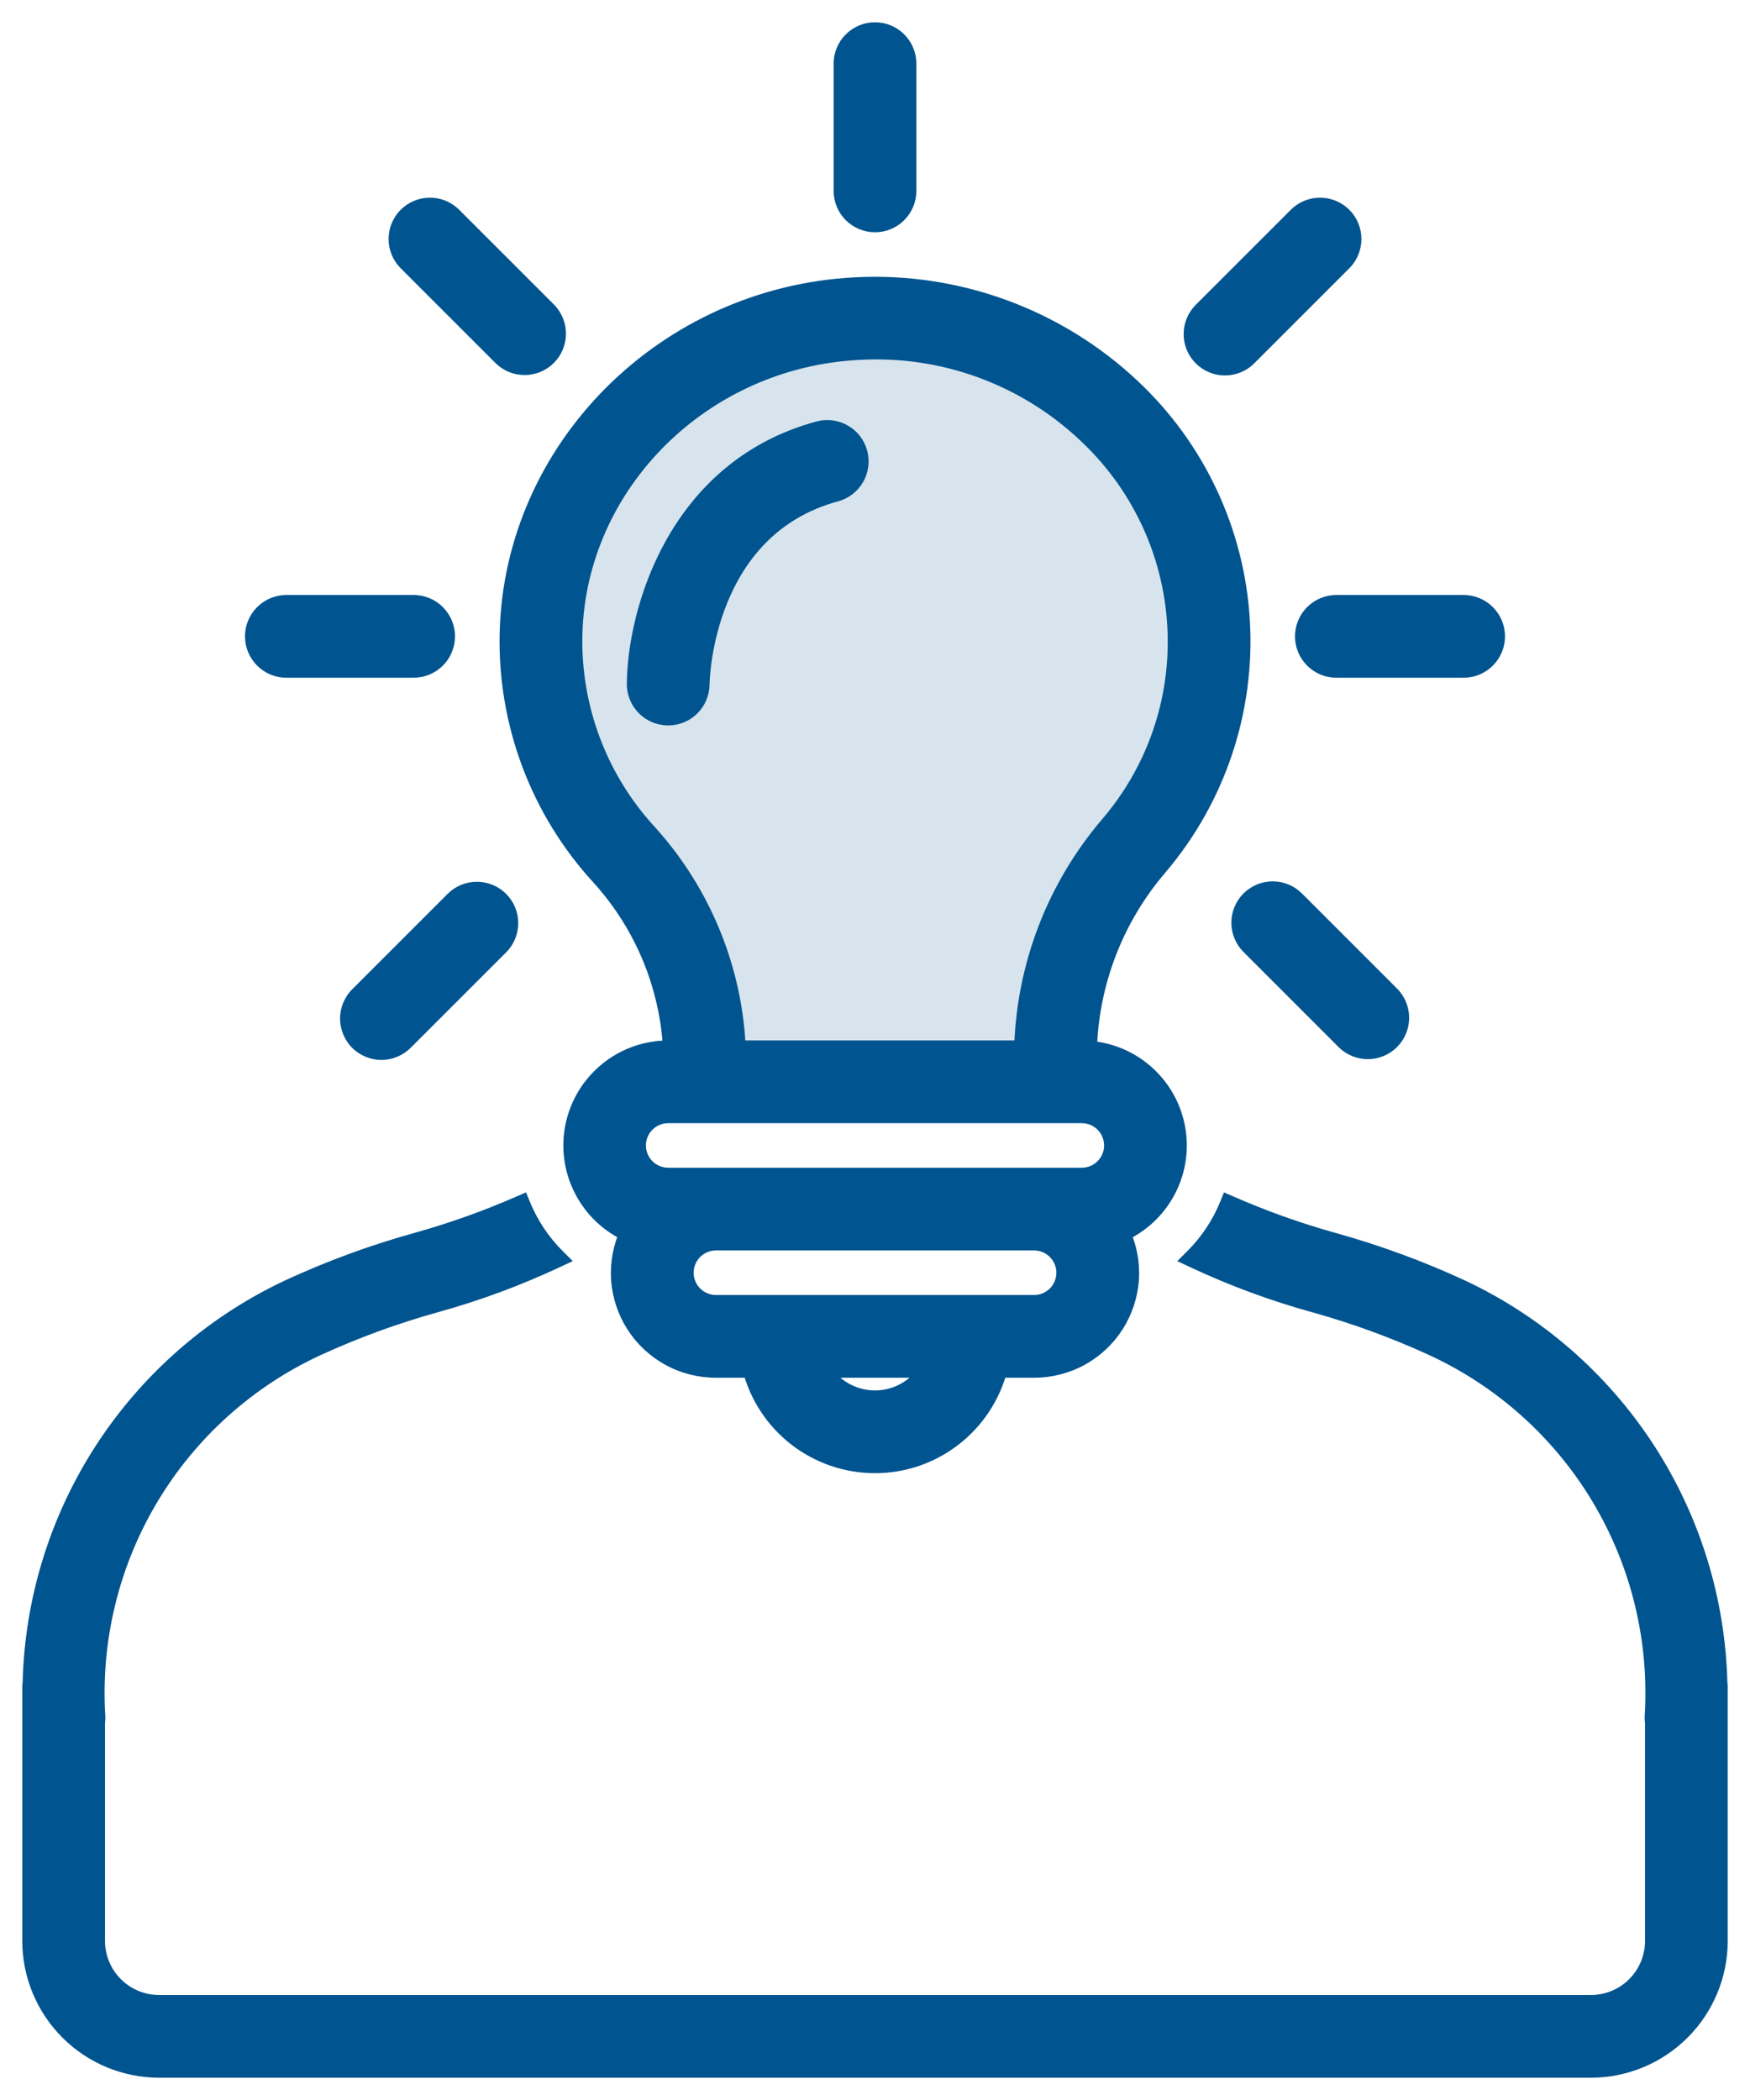
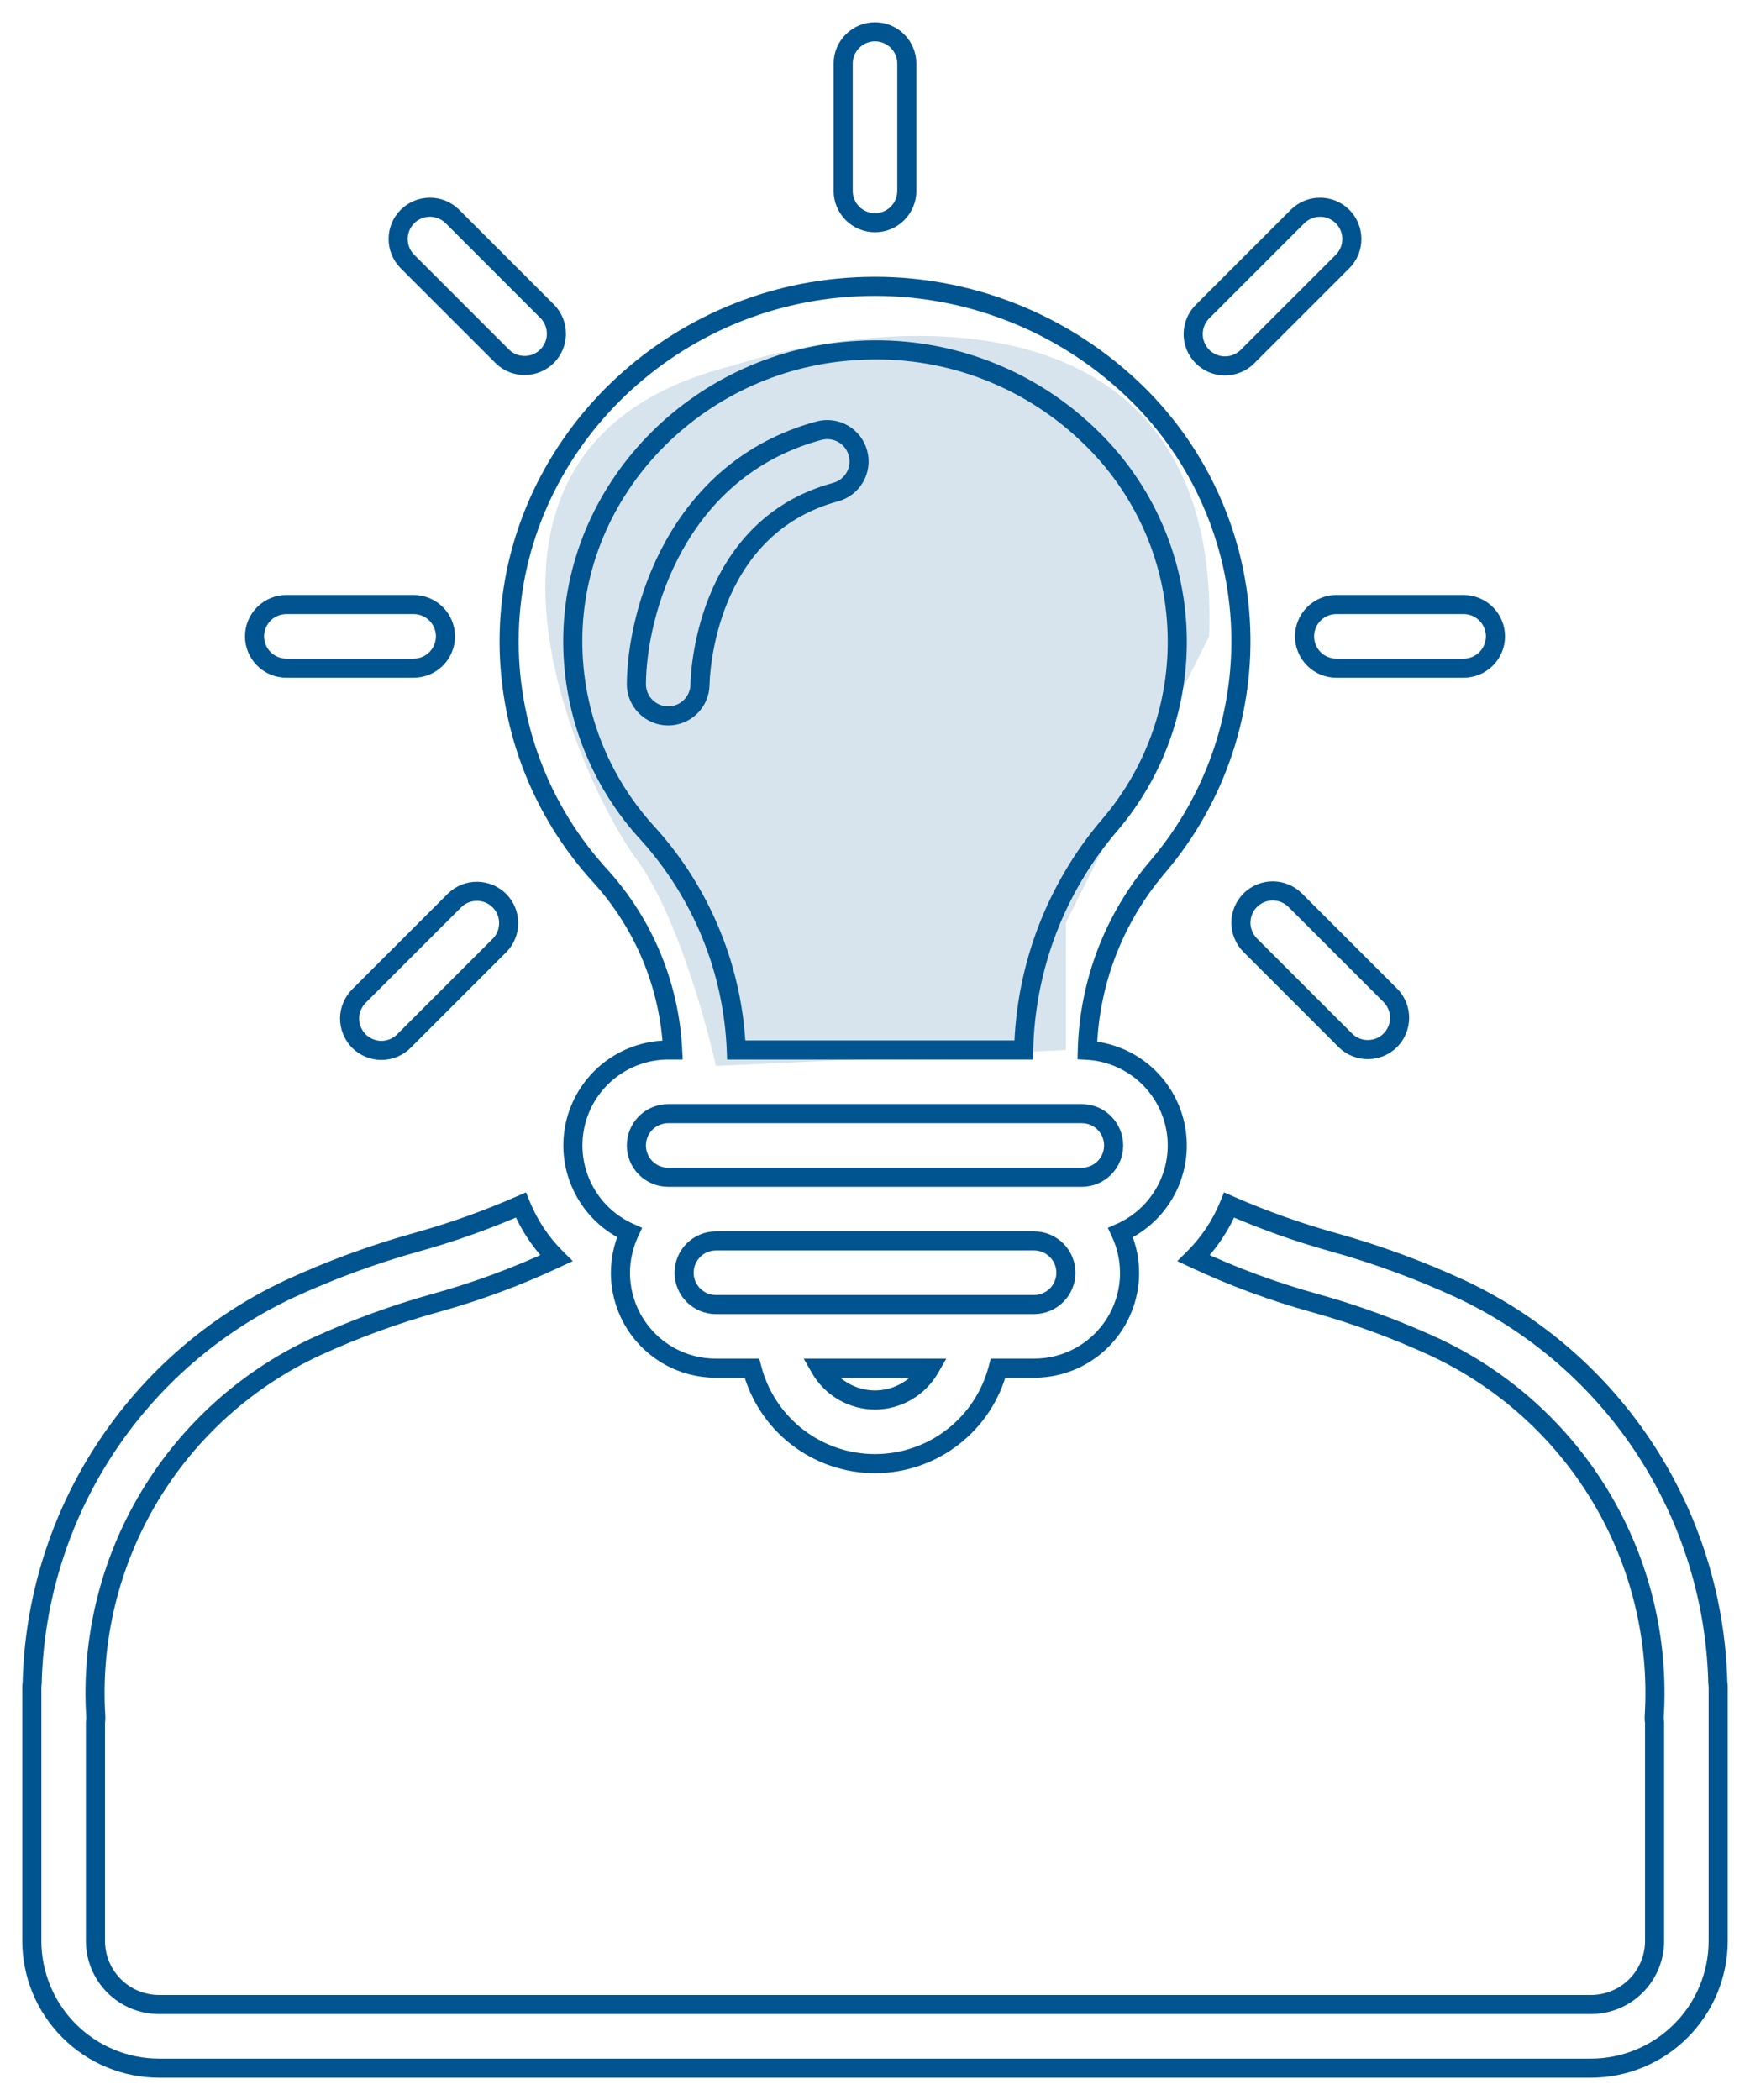
<svg xmlns="http://www.w3.org/2000/svg" width="55" height="66" viewBox="0 0 55 66" fill="none">
  <mask id="path-1-outside-1_295_4" maskUnits="userSpaceOnUse" x="0" y="0" width="55" height="66" fill="black">
    <rect fill="white" width="55" height="66" />
    <path d="M16.37 37.872C16.625 38.499 17.005 39.068 17.485 39.545C16.26 40.121 14.988 40.591 13.683 40.952C12.409 41.306 11.166 41.76 9.965 42.31C7.765 43.324 5.924 44.979 4.683 47.059C3.442 49.138 2.858 51.544 3.011 53.961C3.012 54.021 3.009 54.081 3 54.14V61C3 61.53 3.211 62.039 3.586 62.414C3.961 62.789 4.47 63 5 63H50.001C50.531 63 51.04 62.789 51.415 62.414C51.79 62.039 52.001 61.53 52.001 61V54.141C51.992 54.082 51.988 54.022 51.989 53.962C52.142 51.545 51.559 49.139 50.318 47.06C49.077 44.98 47.235 43.325 45.035 42.312C43.834 41.761 42.591 41.307 41.318 40.953C40.014 40.592 38.741 40.121 37.516 39.546C37.996 39.069 38.376 38.5 38.631 37.873C39.693 38.339 40.787 38.73 41.904 39.041C43.279 39.424 44.622 39.917 45.918 40.517C48.28 41.627 50.286 43.373 51.712 45.559C53.138 47.745 53.926 50.285 53.989 52.894C53.995 52.929 53.998 52.965 54 53V61C53.999 62.06 53.577 63.077 52.827 63.827C52.077 64.577 51.06 64.999 50 65H5C3.94 64.999 2.923 64.577 2.173 63.827C1.423 63.077 1.001 62.06 1 61V53C1.002 52.964 1.005 52.928 1.011 52.893C1.074 50.283 1.863 47.744 3.289 45.558C4.715 43.372 6.721 41.626 9.083 40.516C10.379 39.916 11.721 39.423 13.096 39.04C14.213 38.728 15.308 38.338 16.37 37.872ZM26.879 9.016C28.462 8.932 30.046 9.17 31.535 9.715C33.024 10.259 34.388 11.099 35.544 12.185C37.59 14.099 38.821 16.727 38.982 19.524C39.144 22.322 38.223 25.075 36.411 27.212C35.02 28.829 34.229 30.876 34.173 33.009C34.844 33.047 35.483 33.309 35.986 33.754C36.49 34.199 36.83 34.801 36.951 35.462C37.072 36.123 36.967 36.806 36.652 37.4C36.338 37.995 35.833 38.467 35.219 38.739C35.432 39.196 35.527 39.699 35.494 40.202C35.461 40.705 35.301 41.191 35.03 41.616C34.759 42.041 34.385 42.391 33.942 42.633C33.5 42.875 33.004 43.001 32.5 43H31.368C31.148 43.858 30.648 44.619 29.947 45.162C29.247 45.705 28.386 46 27.5 46C26.614 46 25.752 45.705 25.052 45.162C24.352 44.619 23.852 43.858 23.632 43H22.5C21.996 43.001 21.5 42.875 21.058 42.633C20.615 42.391 20.241 42.041 19.97 41.616C19.699 41.191 19.539 40.705 19.506 40.202C19.473 39.699 19.568 39.196 19.781 38.739C19.154 38.459 18.643 37.972 18.332 37.36C18.021 36.748 17.928 36.048 18.07 35.377C18.213 34.705 18.582 34.103 19.115 33.671C19.648 33.238 20.314 33.001 21 33H21.141C21.04 30.985 20.249 29.066 18.9 27.565C16.971 25.478 15.932 22.721 16.004 19.879C16.154 14.091 20.929 9.32 26.879 9.016ZM25.778 43C25.953 43.303 26.203 43.555 26.505 43.73C26.807 43.906 27.151 43.999 27.5 44C27.849 43.999 28.192 43.906 28.494 43.73C28.796 43.555 29.047 43.303 29.222 43H25.778ZM22.5 39C22.235 39 21.98 39.105 21.793 39.293C21.605 39.48 21.5 39.735 21.5 40C21.5 40.265 21.605 40.52 21.793 40.707C21.98 40.895 22.235 41 22.5 41H32.5C32.765 41 33.02 40.895 33.207 40.707C33.395 40.52 33.5 40.265 33.5 40C33.5 39.735 33.395 39.48 33.207 39.293C33.02 39.105 32.765 39 32.5 39H22.5ZM21 35C20.735 35 20.48 35.105 20.293 35.293C20.105 35.48 20 35.735 20 36C20 36.265 20.105 36.52 20.293 36.707C20.48 36.895 20.735 37 21 37H34C34.265 37 34.52 36.895 34.707 36.707C34.895 36.52 35 36.265 35 36C35 35.735 34.895 35.48 34.707 35.293C34.52 35.105 34.265 35 34 35H21ZM14.996 28.013C15.258 28.015 15.51 28.12 15.695 28.306C15.88 28.491 15.985 28.742 15.987 29.004C15.989 29.266 15.889 29.518 15.707 29.707L12.707 32.707C12.615 32.802 12.505 32.878 12.383 32.931C12.261 32.983 12.129 33.011 11.996 33.013C11.864 33.014 11.732 32.988 11.609 32.938C11.486 32.887 11.374 32.814 11.28 32.72C11.186 32.626 11.113 32.514 11.062 32.391C11.012 32.268 10.986 32.136 10.987 32.004C10.989 31.871 11.017 31.739 11.069 31.617C11.122 31.495 11.198 31.385 11.293 31.293L14.293 28.293C14.482 28.111 14.734 28.011 14.996 28.013ZM26.98 11.013C22.069 11.264 18.126 15.181 18.004 19.931C17.946 22.254 18.798 24.509 20.377 26.214C22.061 28.084 23.039 30.485 23.141 33H32.173C32.231 30.399 33.188 27.899 34.882 25.924C36.253 24.318 37.004 22.275 37 20.164C37 18.94 36.748 17.729 36.261 16.605C35.773 15.482 35.06 14.471 34.166 13.635C33.211 12.73 32.081 12.03 30.845 11.579C29.609 11.128 28.294 10.935 26.98 11.013ZM40 28C40.265 28 40.52 28.105 40.707 28.293L43.707 31.293C43.889 31.482 43.989 31.734 43.987 31.996C43.985 32.258 43.881 32.51 43.695 32.695C43.51 32.881 43.258 32.985 42.996 32.987C42.734 32.989 42.481 32.889 42.293 32.707L39.293 29.707C39.105 29.52 39 29.265 39 29C39 28.735 39.105 28.48 39.293 28.293C39.48 28.105 39.735 28 40 28ZM25.738 13.536C25.994 13.467 26.268 13.502 26.498 13.634C26.728 13.766 26.895 13.984 26.965 14.24C27.034 14.496 26.999 14.769 26.867 14.999C26.735 15.229 26.518 15.397 26.262 15.467C22.117 16.59 22.003 21.313 22 21.513C21.997 21.776 21.89 22.027 21.703 22.212C21.516 22.397 21.263 22.5 21 22.5H20.989C20.724 22.497 20.471 22.389 20.286 22.2C20.101 22.011 19.998 21.756 20 21.491C20.019 19.272 21.241 14.754 25.738 13.536ZM13 19C13.265 19 13.52 19.105 13.707 19.293C13.895 19.48 14 19.735 14 20C14 20.265 13.895 20.52 13.707 20.707C13.52 20.895 13.265 21 13 21H9C8.735 21 8.48 20.895 8.293 20.707C8.105 20.52 8 20.265 8 20C8 19.735 8.105 19.48 8.293 19.293C8.48 19.105 8.735 19 9 19H13ZM46 19C46.265 19 46.52 19.105 46.707 19.293C46.895 19.48 47 19.735 47 20C47 20.265 46.895 20.52 46.707 20.707C46.52 20.895 46.265 21 46 21H42C41.735 21 41.48 20.895 41.293 20.707C41.105 20.52 41 20.265 41 20C41 19.735 41.105 19.48 41.293 19.293C41.48 19.105 41.735 19 42 19H46ZM41.496 6.513C41.758 6.515 42.01 6.62 42.195 6.806C42.38 6.991 42.485 7.242 42.487 7.504C42.489 7.766 42.389 8.018 42.207 8.207L39.207 11.207C39.114 11.3 39.004 11.373 38.883 11.424C38.761 11.474 38.631 11.5 38.5 11.5C38.302 11.5 38.109 11.441 37.944 11.331C37.78 11.221 37.652 11.065 37.576 10.883C37.501 10.7 37.481 10.499 37.52 10.305C37.558 10.111 37.653 9.933 37.793 9.793L40.793 6.793C40.981 6.611 41.234 6.511 41.496 6.513ZM13.504 6.513C13.766 6.511 14.018 6.611 14.207 6.793L17.207 9.793C17.389 9.981 17.489 10.234 17.487 10.496C17.485 10.758 17.38 11.01 17.194 11.195C17.009 11.38 16.758 11.485 16.496 11.487C16.234 11.489 15.982 11.389 15.793 11.207L12.793 8.207C12.611 8.018 12.511 7.766 12.513 7.504C12.515 7.242 12.62 6.991 12.805 6.806C12.99 6.62 13.242 6.515 13.504 6.513ZM27.5 1C27.765 1 28.02 1.105 28.207 1.293C28.395 1.481 28.5 1.735 28.5 2V6C28.5 6.265 28.395 6.519 28.207 6.707C28.02 6.895 27.765 7 27.5 7C27.235 7 26.98 6.895 26.793 6.707C26.605 6.519 26.5 6.265 26.5 6V2C26.5 1.735 26.605 1.481 26.793 1.293C26.98 1.105 27.235 1 27.5 1Z" />
  </mask>
-   <path d="M16.37 37.872C16.625 38.499 17.005 39.068 17.485 39.545C16.26 40.121 14.988 40.591 13.683 40.952C12.409 41.306 11.166 41.76 9.965 42.31C7.765 43.324 5.924 44.979 4.683 47.059C3.442 49.138 2.858 51.544 3.011 53.961C3.012 54.021 3.009 54.081 3 54.14V61C3 61.53 3.211 62.039 3.586 62.414C3.961 62.789 4.47 63 5 63H50.001C50.531 63 51.04 62.789 51.415 62.414C51.79 62.039 52.001 61.53 52.001 61V54.141C51.992 54.082 51.988 54.022 51.989 53.962C52.142 51.545 51.559 49.139 50.318 47.06C49.077 44.98 47.235 43.325 45.035 42.312C43.834 41.761 42.591 41.307 41.318 40.953C40.014 40.592 38.741 40.121 37.516 39.546C37.996 39.069 38.376 38.5 38.631 37.873C39.693 38.339 40.787 38.73 41.904 39.041C43.279 39.424 44.622 39.917 45.918 40.517C48.28 41.627 50.286 43.373 51.712 45.559C53.138 47.745 53.926 50.285 53.989 52.894C53.995 52.929 53.998 52.965 54 53V61C53.999 62.06 53.577 63.077 52.827 63.827C52.077 64.577 51.06 64.999 50 65H5C3.94 64.999 2.923 64.577 2.173 63.827C1.423 63.077 1.001 62.06 1 61V53C1.002 52.964 1.005 52.928 1.011 52.893C1.074 50.283 1.863 47.744 3.289 45.558C4.715 43.372 6.721 41.626 9.083 40.516C10.379 39.916 11.721 39.423 13.096 39.04C14.213 38.728 15.308 38.338 16.37 37.872ZM26.879 9.016C28.462 8.932 30.046 9.17 31.535 9.715C33.024 10.259 34.388 11.099 35.544 12.185C37.59 14.099 38.821 16.727 38.982 19.524C39.144 22.322 38.223 25.075 36.411 27.212C35.02 28.829 34.229 30.876 34.173 33.009C34.844 33.047 35.483 33.309 35.986 33.754C36.49 34.199 36.83 34.801 36.951 35.462C37.072 36.123 36.967 36.806 36.652 37.4C36.338 37.995 35.833 38.467 35.219 38.739C35.432 39.196 35.527 39.699 35.494 40.202C35.461 40.705 35.301 41.191 35.03 41.616C34.759 42.041 34.385 42.391 33.942 42.633C33.5 42.875 33.004 43.001 32.5 43H31.368C31.148 43.858 30.648 44.619 29.947 45.162C29.247 45.705 28.386 46 27.5 46C26.614 46 25.752 45.705 25.052 45.162C24.352 44.619 23.852 43.858 23.632 43H22.5C21.996 43.001 21.5 42.875 21.058 42.633C20.615 42.391 20.241 42.041 19.97 41.616C19.699 41.191 19.539 40.705 19.506 40.202C19.473 39.699 19.568 39.196 19.781 38.739C19.154 38.459 18.643 37.972 18.332 37.36C18.021 36.748 17.928 36.048 18.07 35.377C18.213 34.705 18.582 34.103 19.115 33.671C19.648 33.238 20.314 33.001 21 33H21.141C21.04 30.985 20.249 29.066 18.9 27.565C16.971 25.478 15.932 22.721 16.004 19.879C16.154 14.091 20.929 9.32 26.879 9.016ZM25.778 43C25.953 43.303 26.203 43.555 26.505 43.73C26.807 43.906 27.151 43.999 27.5 44C27.849 43.999 28.192 43.906 28.494 43.73C28.796 43.555 29.047 43.303 29.222 43H25.778ZM22.5 39C22.235 39 21.98 39.105 21.793 39.293C21.605 39.48 21.5 39.735 21.5 40C21.5 40.265 21.605 40.52 21.793 40.707C21.98 40.895 22.235 41 22.5 41H32.5C32.765 41 33.02 40.895 33.207 40.707C33.395 40.52 33.5 40.265 33.5 40C33.5 39.735 33.395 39.48 33.207 39.293C33.02 39.105 32.765 39 32.5 39H22.5ZM21 35C20.735 35 20.48 35.105 20.293 35.293C20.105 35.48 20 35.735 20 36C20 36.265 20.105 36.52 20.293 36.707C20.48 36.895 20.735 37 21 37H34C34.265 37 34.52 36.895 34.707 36.707C34.895 36.52 35 36.265 35 36C35 35.735 34.895 35.48 34.707 35.293C34.52 35.105 34.265 35 34 35H21ZM14.996 28.013C15.258 28.015 15.51 28.12 15.695 28.306C15.88 28.491 15.985 28.742 15.987 29.004C15.989 29.266 15.889 29.518 15.707 29.707L12.707 32.707C12.615 32.802 12.505 32.878 12.383 32.931C12.261 32.983 12.129 33.011 11.996 33.013C11.864 33.014 11.732 32.988 11.609 32.938C11.486 32.887 11.374 32.814 11.28 32.72C11.186 32.626 11.113 32.514 11.062 32.391C11.012 32.268 10.986 32.136 10.987 32.004C10.989 31.871 11.017 31.739 11.069 31.617C11.122 31.495 11.198 31.385 11.293 31.293L14.293 28.293C14.482 28.111 14.734 28.011 14.996 28.013ZM26.98 11.013C22.069 11.264 18.126 15.181 18.004 19.931C17.946 22.254 18.798 24.509 20.377 26.214C22.061 28.084 23.039 30.485 23.141 33H32.173C32.231 30.399 33.188 27.899 34.882 25.924C36.253 24.318 37.004 22.275 37 20.164C37 18.94 36.748 17.729 36.261 16.605C35.773 15.482 35.06 14.471 34.166 13.635C33.211 12.73 32.081 12.03 30.845 11.579C29.609 11.128 28.294 10.935 26.98 11.013ZM40 28C40.265 28 40.52 28.105 40.707 28.293L43.707 31.293C43.889 31.482 43.989 31.734 43.987 31.996C43.985 32.258 43.881 32.51 43.695 32.695C43.51 32.881 43.258 32.985 42.996 32.987C42.734 32.989 42.481 32.889 42.293 32.707L39.293 29.707C39.105 29.52 39 29.265 39 29C39 28.735 39.105 28.48 39.293 28.293C39.48 28.105 39.735 28 40 28ZM25.738 13.536C25.994 13.467 26.268 13.502 26.498 13.634C26.728 13.766 26.895 13.984 26.965 14.24C27.034 14.496 26.999 14.769 26.867 14.999C26.735 15.229 26.518 15.397 26.262 15.467C22.117 16.59 22.003 21.313 22 21.513C21.997 21.776 21.89 22.027 21.703 22.212C21.516 22.397 21.263 22.5 21 22.5H20.989C20.724 22.497 20.471 22.389 20.286 22.2C20.101 22.011 19.998 21.756 20 21.491C20.019 19.272 21.241 14.754 25.738 13.536ZM13 19C13.265 19 13.52 19.105 13.707 19.293C13.895 19.48 14 19.735 14 20C14 20.265 13.895 20.52 13.707 20.707C13.52 20.895 13.265 21 13 21H9C8.735 21 8.48 20.895 8.293 20.707C8.105 20.52 8 20.265 8 20C8 19.735 8.105 19.48 8.293 19.293C8.48 19.105 8.735 19 9 19H13ZM46 19C46.265 19 46.52 19.105 46.707 19.293C46.895 19.48 47 19.735 47 20C47 20.265 46.895 20.52 46.707 20.707C46.52 20.895 46.265 21 46 21H42C41.735 21 41.48 20.895 41.293 20.707C41.105 20.52 41 20.265 41 20C41 19.735 41.105 19.48 41.293 19.293C41.48 19.105 41.735 19 42 19H46ZM41.496 6.513C41.758 6.515 42.01 6.62 42.195 6.806C42.38 6.991 42.485 7.242 42.487 7.504C42.489 7.766 42.389 8.018 42.207 8.207L39.207 11.207C39.114 11.3 39.004 11.373 38.883 11.424C38.761 11.474 38.631 11.5 38.5 11.5C38.302 11.5 38.109 11.441 37.944 11.331C37.78 11.221 37.652 11.065 37.576 10.883C37.501 10.7 37.481 10.499 37.52 10.305C37.558 10.111 37.653 9.933 37.793 9.793L40.793 6.793C40.981 6.611 41.234 6.511 41.496 6.513ZM13.504 6.513C13.766 6.511 14.018 6.611 14.207 6.793L17.207 9.793C17.389 9.981 17.489 10.234 17.487 10.496C17.485 10.758 17.38 11.01 17.194 11.195C17.009 11.38 16.758 11.485 16.496 11.487C16.234 11.489 15.982 11.389 15.793 11.207L12.793 8.207C12.611 8.018 12.511 7.766 12.513 7.504C12.515 7.242 12.62 6.991 12.805 6.806C12.99 6.62 13.242 6.515 13.504 6.513ZM27.5 1C27.765 1 28.02 1.105 28.207 1.293C28.395 1.481 28.5 1.735 28.5 2V6C28.5 6.265 28.395 6.519 28.207 6.707C28.02 6.895 27.765 7 27.5 7C27.235 7 26.98 6.895 26.793 6.707C26.605 6.519 26.5 6.265 26.5 6V2C26.5 1.735 26.605 1.481 26.793 1.293C26.98 1.105 27.235 1 27.5 1Z" fill="#00548F" />
  <path d="M16.37 37.872L16.648 37.759L16.532 37.474L16.25 37.597L16.37 37.872ZM17.485 39.545L17.613 39.816L18.001 39.634L17.697 39.332L17.485 39.545ZM13.683 40.952L13.603 40.663L13.602 40.663L13.683 40.952ZM9.965 42.31L9.84 42.038L9.839 42.038L9.965 42.31ZM4.683 47.059L4.425 46.905L4.425 46.905L4.683 47.059ZM3.011 53.961L3.311 53.953L3.31 53.942L3.011 53.961ZM3 54.14L2.703 54.094L2.7 54.117V54.14H3ZM3 61H2.7L2.7 61L3 61ZM3.586 62.414L3.374 62.626L3.374 62.626L3.586 62.414ZM50.001 63V63.3H50.001L50.001 63ZM51.415 62.414L51.627 62.626L51.627 62.626L51.415 62.414ZM52.001 61L52.301 61V61H52.001ZM52.001 54.141H52.301V54.118L52.297 54.095L52.001 54.141ZM51.989 53.962L51.69 53.943L51.689 53.953L51.989 53.962ZM50.318 47.06L50.576 46.906L50.576 46.906L50.318 47.06ZM45.035 42.312L45.161 42.039L45.16 42.039L45.035 42.312ZM41.318 40.953L41.399 40.664L41.398 40.664L41.318 40.953ZM37.516 39.546L37.304 39.333L37 39.635L37.388 39.817L37.516 39.546ZM38.631 37.873L38.751 37.598L38.469 37.474L38.353 37.76L38.631 37.873ZM41.904 39.041L41.824 39.33L41.824 39.33L41.904 39.041ZM45.918 40.517L46.046 40.245L46.044 40.244L45.918 40.517ZM51.712 45.559L51.963 45.395L51.712 45.559ZM53.989 52.894L53.689 52.901L53.69 52.92L53.693 52.939L53.989 52.894ZM54 53H54.3L54.3 52.987L54 53ZM54 61L54.3 61V61H54ZM52.827 63.827L53.039 64.039V64.039L52.827 63.827ZM50 65V65.3H50L50 65ZM5 65L5 65.3H5V65ZM2.173 63.827L1.961 64.039L1.961 64.039L2.173 63.827ZM1 61H0.7L0.7 61L1 61ZM1 53L0.7 52.986L0.7 52.993V53H1ZM1.011 52.893L1.307 52.94L1.31 52.92L1.311 52.9L1.011 52.893ZM3.289 45.558L3.038 45.394L3.038 45.394L3.289 45.558ZM9.083 40.516L8.957 40.243L8.955 40.244L9.083 40.516ZM13.096 39.04L13.176 39.329L13.176 39.329L13.096 39.04ZM26.879 9.016L26.894 9.315L26.895 9.315L26.879 9.016ZM31.535 9.715L31.638 9.433L31.638 9.433L31.535 9.715ZM35.544 12.185L35.339 12.403L35.339 12.404L35.544 12.185ZM38.982 19.524L39.282 19.507V19.507L38.982 19.524ZM36.411 27.212L36.639 27.408L36.64 27.406L36.411 27.212ZM34.173 33.009L33.873 33.001L33.865 33.292L34.156 33.308L34.173 33.009ZM35.986 33.754L36.185 33.529L36.185 33.529L35.986 33.754ZM36.951 35.462L37.246 35.408L37.246 35.408L36.951 35.462ZM36.652 37.4L36.917 37.541L36.918 37.541L36.652 37.4ZM35.219 38.739L35.097 38.465L34.817 38.589L34.947 38.866L35.219 38.739ZM35.494 40.202L35.794 40.222V40.222L35.494 40.202ZM35.03 41.616L35.283 41.778L35.283 41.778L35.03 41.616ZM33.942 42.633L34.086 42.896L34.086 42.896L33.942 42.633ZM32.5 43L32.501 42.7H32.5V43ZM31.368 43V42.7H31.136L31.078 42.925L31.368 43ZM29.947 45.162L30.131 45.399L30.131 45.399L29.947 45.162ZM27.5 46V46.3H27.5L27.5 46ZM25.052 45.162L24.868 45.399L24.868 45.399L25.052 45.162ZM23.632 43L23.922 42.925L23.864 42.7H23.632V43ZM22.5 43V42.7H22.499L22.5 43ZM21.058 42.633L20.914 42.896L20.914 42.896L21.058 42.633ZM19.97 41.616L19.717 41.778L19.717 41.778L19.97 41.616ZM19.506 40.202L19.206 40.222L19.206 40.222L19.506 40.202ZM19.781 38.739L20.053 38.866L20.182 38.59L19.904 38.465L19.781 38.739ZM18.332 37.36L18.065 37.496L18.065 37.496L18.332 37.36ZM18.07 35.377L17.777 35.315L17.777 35.315L18.07 35.377ZM19.115 33.671L18.926 33.438L18.926 33.438L19.115 33.671ZM21 33V32.7L21 32.7L21 33ZM21.141 33V33.3H21.456L21.44 32.985L21.141 33ZM18.9 27.565L19.124 27.365L19.121 27.362L18.9 27.565ZM16.004 19.879L15.704 19.871L15.704 19.871L16.004 19.879ZM25.778 43V42.7H25.26L25.518 43.15L25.778 43ZM26.505 43.73L26.354 43.99L26.354 43.99L26.505 43.73ZM27.5 44L27.499 44.3L27.501 44.3L27.5 44ZM28.494 43.73L28.645 43.99L28.645 43.99L28.494 43.73ZM29.222 43L29.482 43.15L29.74 42.7H29.222V43ZM22.5 39V38.7H22.5L22.5 39ZM21.793 39.293L21.581 39.081L21.581 39.081L21.793 39.293ZM21.5 40L21.2 40V40H21.5ZM21.793 40.707L21.581 40.919L21.581 40.919L21.793 40.707ZM22.5 41L22.5 41.3H22.5V41ZM33.207 40.707L33.419 40.919L33.419 40.919L33.207 40.707ZM33.5 40H33.8V40L33.5 40ZM33.207 39.293L33.419 39.081L33.419 39.081L33.207 39.293ZM21 35V34.7H21L21 35ZM20.293 35.293L20.081 35.081L20.081 35.081L20.293 35.293ZM20 36L19.7 36V36H20ZM20.293 36.707L20.081 36.919L20.081 36.919L20.293 36.707ZM21 37L21 37.3H21V37ZM34.707 36.707L34.919 36.919L34.919 36.919L34.707 36.707ZM35 36H35.3V36L35 36ZM34.707 35.293L34.919 35.081L34.919 35.081L34.707 35.293ZM14.996 28.013L14.999 27.713L14.999 27.713L14.996 28.013ZM15.695 28.306L15.908 28.094L15.907 28.093L15.695 28.306ZM15.987 29.004L16.287 29.001L16.287 29.001L15.987 29.004ZM15.707 29.707L15.919 29.919L15.923 29.915L15.707 29.707ZM12.707 32.707L12.495 32.495L12.491 32.499L12.707 32.707ZM12.383 32.931L12.501 33.206L12.501 33.206L12.383 32.931ZM11.996 33.013L11.999 33.313H11.999L11.996 33.013ZM11.609 32.938L11.496 33.215L11.496 33.215L11.609 32.938ZM11.28 32.72L11.068 32.932L11.068 32.932L11.28 32.72ZM11.062 32.391L10.785 32.504L10.785 32.504L11.062 32.391ZM10.987 32.004L10.687 32.001L10.687 32.001L10.987 32.004ZM11.069 31.617L10.794 31.499L10.794 31.499L11.069 31.617ZM11.293 31.293L11.501 31.509L11.505 31.505L11.293 31.293ZM14.293 28.293L14.085 28.077L14.081 28.081L14.293 28.293ZM26.98 11.013L26.996 11.312L26.998 11.312L26.98 11.013ZM18.004 19.931L17.704 19.923L17.704 19.923L18.004 19.931ZM20.377 26.214L20.6 26.013L20.597 26.01L20.377 26.214ZM23.141 33L22.841 33.012L22.852 33.3H23.141V33ZM32.173 33V33.3H32.466L32.473 33.007L32.173 33ZM34.882 25.924L35.11 26.119L35.11 26.119L34.882 25.924ZM37 20.164L36.7 20.164V20.165L37 20.164ZM36.261 16.605L36.536 16.486L36.536 16.486L36.261 16.605ZM34.166 13.635L33.96 13.852L33.961 13.854L34.166 13.635ZM30.845 11.579L30.948 11.297L30.948 11.297L30.845 11.579ZM40 28V27.7H40L40 28ZM40.707 28.293L40.919 28.081L40.919 28.081L40.707 28.293ZM43.707 31.293L43.923 31.084L43.919 31.081L43.707 31.293ZM43.987 31.996L44.287 31.999V31.999L43.987 31.996ZM43.695 32.695L43.907 32.907L43.695 32.695ZM42.996 32.987L42.999 33.287H42.999L42.996 32.987ZM42.293 32.707L42.081 32.919L42.085 32.923L42.293 32.707ZM39.293 29.707L39.081 29.919L39.081 29.919L39.293 29.707ZM39 29L38.7 29V29H39ZM39.293 28.293L39.081 28.081L39.081 28.081L39.293 28.293ZM25.738 13.536L25.817 13.826L25.817 13.826L25.738 13.536ZM26.498 13.634L26.647 13.374L26.647 13.374L26.498 13.634ZM26.965 14.24L27.254 14.162L27.254 14.162L26.965 14.24ZM26.867 14.999L27.127 15.148L27.127 15.148L26.867 14.999ZM26.262 15.467L26.34 15.756L26.34 15.756L26.262 15.467ZM22 21.513L22.3 21.517V21.516L22 21.513ZM21.703 22.212L21.914 22.425L21.914 22.425L21.703 22.212ZM21 22.5L21 22.2H21V22.5ZM20.989 22.5L20.986 22.8H20.989V22.5ZM20.286 22.2L20.072 22.41L20.072 22.41L20.286 22.2ZM20 21.491L20.3 21.494V21.494L20 21.491ZM8.293 20.707L8.081 20.919L8.293 20.707ZM8.293 19.293L8.081 19.081L8.293 19.293ZM41.496 6.513L41.499 6.213L41.499 6.213L41.496 6.513ZM42.195 6.806L42.408 6.594L42.407 6.594L42.195 6.806ZM42.487 7.504L42.787 7.501V7.501L42.487 7.504ZM42.207 8.207L42.419 8.419L42.423 8.415L42.207 8.207ZM39.207 11.207L38.995 10.995L38.995 10.995L39.207 11.207ZM38.883 11.424L38.998 11.701L38.998 11.701L38.883 11.424ZM38.5 11.5L38.5 11.2H38.5L38.5 11.5ZM37.944 11.331L37.778 11.58L37.778 11.581L37.944 11.331ZM37.576 10.883L37.299 10.998L37.299 10.998L37.576 10.883ZM37.52 10.305L37.225 10.246L37.225 10.246L37.52 10.305ZM37.793 9.793L37.581 9.581L37.581 9.581L37.793 9.793ZM40.793 6.793L40.584 6.577L40.581 6.581L40.793 6.793ZM13.504 6.513L13.501 6.213L13.501 6.213L13.504 6.513ZM14.207 6.793L14.419 6.581L14.415 6.577L14.207 6.793ZM17.207 9.793L17.423 9.585L17.419 9.581L17.207 9.793ZM17.487 10.496L17.787 10.499L17.787 10.499L17.487 10.496ZM17.194 11.195L17.406 11.408L17.407 11.407L17.194 11.195ZM16.496 11.487L16.499 11.787L16.499 11.787L16.496 11.487ZM15.793 11.207L15.581 11.419L15.585 11.423L15.793 11.207ZM12.793 8.207L12.577 8.415L12.581 8.419L12.793 8.207ZM12.513 7.504L12.213 7.501L12.213 7.501L12.513 7.504ZM12.805 6.806L12.593 6.594L12.592 6.594L12.805 6.806ZM27.5 1V0.7V1ZM28.207 1.293L28.419 1.081V1.081L28.207 1.293ZM28.207 6.707L28.419 6.919L28.207 6.707ZM26.793 6.707L26.581 6.919L26.793 6.707ZM26.793 1.293L26.581 1.081V1.081L26.793 1.293ZM16.37 37.872L16.092 37.985C16.363 38.65 16.765 39.253 17.274 39.758L17.485 39.545L17.697 39.332C17.245 38.884 16.888 38.348 16.648 37.759L16.37 37.872ZM17.485 39.545L17.358 39.273C16.148 39.842 14.891 40.306 13.603 40.663L13.683 40.952L13.763 41.241C15.084 40.876 16.372 40.399 17.613 39.816L17.485 39.545ZM13.683 40.952L13.602 40.663C12.314 41.021 11.056 41.481 9.84 42.038L9.965 42.31L10.09 42.583C11.277 42.04 12.505 41.591 13.763 41.241L13.683 40.952ZM9.965 42.31L9.839 42.038C7.585 43.076 5.697 44.773 4.425 46.905L4.683 47.059L4.94 47.212C6.15 45.185 7.946 43.571 10.09 42.583L9.965 42.31ZM4.683 47.059L4.425 46.905C3.153 49.036 2.555 51.502 2.711 53.98L3.011 53.961L3.31 53.942C3.162 51.586 3.73 49.24 4.94 47.212L4.683 47.059ZM3.011 53.961L2.711 53.969C2.712 54.012 2.71 54.054 2.703 54.094L3 54.14L3.297 54.185C3.308 54.107 3.313 54.029 3.311 53.953L3.011 53.961ZM3 54.14H2.7V61H3H3.3V54.14H3ZM3 61L2.7 61C2.7 61.61 2.943 62.195 3.374 62.626L3.586 62.414L3.798 62.202C3.479 61.883 3.3 61.451 3.3 61L3 61ZM3.586 62.414L3.374 62.626C3.805 63.057 4.39 63.3 5 63.3V63V62.7C4.549 62.7 4.117 62.521 3.798 62.202L3.586 62.414ZM5 63V63.3H50.001V63V62.7H5V63ZM50.001 63L50.001 63.3C50.611 63.3 51.196 63.057 51.627 62.626L51.415 62.414L51.203 62.202C50.884 62.521 50.452 62.7 50.001 62.7L50.001 63ZM51.415 62.414L51.627 62.626C52.058 62.195 52.301 61.61 52.301 61L52.001 61L51.701 61C51.701 61.451 51.522 61.883 51.203 62.202L51.415 62.414ZM52.001 61H52.301V54.141H52.001H51.701V61H52.001ZM52.001 54.141L52.297 54.095C52.291 54.052 52.288 54.01 52.289 53.97L51.989 53.962L51.689 53.953C51.687 54.033 51.693 54.111 51.704 54.186L52.001 54.141ZM51.989 53.962L52.289 53.981C52.445 51.504 51.848 49.037 50.576 46.906L50.318 47.06L50.061 47.213C51.271 49.241 51.838 51.587 51.69 53.943L51.989 53.962ZM50.318 47.06L50.576 46.906C49.304 44.774 47.415 43.077 45.161 42.039L45.035 42.312L44.91 42.584C47.054 43.572 48.851 45.186 50.061 47.213L50.318 47.06ZM45.035 42.312L45.16 42.039C43.945 41.482 42.687 41.022 41.399 40.664L41.318 40.953L41.238 41.242C42.496 41.592 43.724 42.041 44.91 42.584L45.035 42.312ZM41.318 40.953L41.398 40.664C40.11 40.307 38.853 39.843 37.643 39.274L37.516 39.546L37.388 39.817C38.629 40.4 39.917 40.877 41.238 41.242L41.318 40.953ZM37.516 39.546L37.727 39.759C38.236 39.254 38.638 38.651 38.909 37.986L38.631 37.873L38.353 37.76C38.113 38.349 37.756 38.885 37.304 39.333L37.516 39.546ZM38.631 37.873L38.51 38.148C39.586 38.62 40.693 39.015 41.824 39.33L41.904 39.041L41.985 38.752C40.881 38.444 39.801 38.059 38.751 37.598L38.631 37.873ZM41.904 39.041L41.824 39.33C43.184 39.709 44.511 40.197 45.792 40.789L45.918 40.517L46.044 40.244C44.733 39.638 43.376 39.139 41.985 38.752L41.904 39.041ZM45.918 40.517L45.79 40.788C48.102 41.875 50.066 43.583 51.461 45.722L51.712 45.559L51.963 45.395C50.507 43.162 48.458 41.379 46.046 40.245L45.918 40.517ZM51.712 45.559L51.461 45.722C52.856 47.862 53.627 50.347 53.689 52.901L53.989 52.894L54.289 52.886C54.224 50.222 53.419 47.627 51.963 45.395L51.712 45.559ZM53.989 52.894L53.693 52.939C53.697 52.965 53.699 52.99 53.7 53.013L54 53L54.3 52.987C54.298 52.939 54.293 52.893 54.286 52.848L53.989 52.894ZM54 53H53.7V61H54H54.3V53H54ZM54 61L53.7 61C53.699 61.981 53.309 62.921 52.615 63.615L52.827 63.827L53.039 64.039C53.845 63.233 54.299 62.14 54.3 61L54 61ZM52.827 63.827L52.615 63.615C51.921 64.309 50.981 64.699 50 64.7L50 65L50 65.3C51.14 65.299 52.233 64.845 53.039 64.039L52.827 63.827ZM50 65V64.7H5V65V65.3H50V65ZM5 65L5 64.7C4.019 64.699 3.079 64.309 2.385 63.615L2.173 63.827L1.961 64.039C2.767 64.845 3.86 65.299 5 65.3L5 65ZM2.173 63.827L2.385 63.615C1.691 62.921 1.301 61.981 1.3 61L1 61L0.7 61C0.701 62.14 1.155 63.233 1.961 64.039L2.173 63.827ZM1 61H1.3V53H1H0.7V61H1ZM1 53L1.3 53.014C1.301 52.988 1.303 52.963 1.307 52.94L1.011 52.893L0.714 52.846C0.707 52.893 0.702 52.941 0.7 52.986L1 53ZM1.011 52.893L1.311 52.9C1.373 50.347 2.145 47.861 3.54 45.721L3.289 45.558L3.038 45.394C1.582 47.626 0.776 50.221 0.711 52.885L1.011 52.893ZM3.289 45.558L3.54 45.721C4.936 43.582 6.899 41.874 9.211 40.787L9.083 40.516L8.955 40.244C6.543 41.378 4.494 43.161 3.038 45.394L3.289 45.558ZM9.083 40.516L9.209 40.788C10.49 40.196 11.817 39.708 13.176 39.329L13.096 39.04L13.015 38.751C11.624 39.138 10.267 39.637 8.957 40.243L9.083 40.516ZM13.096 39.04L13.176 39.329C14.307 39.014 15.415 38.619 16.491 38.147L16.37 37.872L16.25 37.597C15.2 38.058 14.119 38.443 13.015 38.751L13.096 39.04ZM26.879 9.016L26.895 9.315C28.438 9.234 29.981 9.466 31.432 9.997L31.535 9.715L31.638 9.433C30.111 8.875 28.487 8.63 26.863 8.716L26.879 9.016ZM31.535 9.715L31.432 9.997C32.883 10.527 34.212 11.345 35.339 12.403L35.544 12.185L35.749 11.966C34.564 10.853 33.165 9.992 31.638 9.433L31.535 9.715ZM35.544 12.185L35.339 12.404C37.328 14.265 38.526 16.822 38.683 19.542L38.982 19.524L39.282 19.507C39.116 16.633 37.851 13.933 35.749 11.966L35.544 12.185ZM38.982 19.524L38.683 19.542C38.84 22.262 37.944 24.939 36.182 27.018L36.411 27.212L36.64 27.406C38.502 25.21 39.448 22.381 39.282 19.507L38.982 19.524ZM36.411 27.212L36.184 27.016C34.747 28.685 33.931 30.799 33.873 33.001L34.173 33.009L34.473 33.017C34.527 30.953 35.292 28.972 36.639 27.408L36.411 27.212ZM34.173 33.009L34.156 33.308C34.76 33.342 35.334 33.579 35.788 33.979L35.986 33.754L36.185 33.529C35.631 33.04 34.928 32.751 34.19 32.709L34.173 33.009ZM35.986 33.754L35.788 33.979C36.241 34.379 36.547 34.921 36.656 35.516L36.951 35.462L37.246 35.408C37.113 34.681 36.739 34.018 36.185 33.529L35.986 33.754ZM36.951 35.462L36.656 35.516C36.765 36.111 36.67 36.725 36.387 37.26L36.652 37.4L36.918 37.541C37.263 36.887 37.379 36.136 37.246 35.408L36.951 35.462ZM36.652 37.4L36.387 37.26C36.104 37.795 35.65 38.22 35.097 38.465L35.219 38.739L35.34 39.014C36.017 38.714 36.572 38.194 36.917 37.541L36.652 37.4ZM35.219 38.739L34.947 38.866C35.139 39.277 35.224 39.73 35.195 40.183L35.494 40.202L35.794 40.222C35.83 39.668 35.725 39.114 35.49 38.612L35.219 38.739ZM35.494 40.202L35.195 40.182C35.165 40.635 35.021 41.072 34.777 41.455L35.03 41.616L35.283 41.778C35.581 41.31 35.757 40.775 35.794 40.222L35.494 40.202ZM35.03 41.616L34.777 41.455C34.533 41.837 34.197 42.152 33.798 42.37L33.942 42.633L34.086 42.896C34.573 42.63 34.985 42.245 35.283 41.778L35.03 41.616ZM33.942 42.633L33.798 42.37C33.4 42.587 32.954 42.701 32.501 42.7L32.5 43L32.499 43.3C33.054 43.301 33.6 43.162 34.086 42.896L33.942 42.633ZM32.5 43V42.7H31.368V43V43.3H32.5V43ZM31.368 43L31.078 42.925C30.874 43.719 30.411 44.423 29.763 44.925L29.947 45.162L30.131 45.399C30.884 44.815 31.422 43.997 31.659 43.075L31.368 43ZM29.947 45.162L29.763 44.925C29.116 45.427 28.32 45.7 27.5 45.7L27.5 46L27.5 46.3C28.453 46.3 29.378 45.983 30.131 45.399L29.947 45.162ZM27.5 46V45.7C26.68 45.7 25.883 45.427 25.236 44.925L25.052 45.162L24.868 45.399C25.621 45.983 26.547 46.3 27.5 46.3V46ZM25.052 45.162L25.236 44.925C24.588 44.423 24.127 43.719 23.922 42.925L23.632 43L23.341 43.075C23.578 43.997 24.115 44.815 24.868 45.399L25.052 45.162ZM23.632 43V42.7H22.5V43V43.3H23.632V43ZM22.5 43L22.499 42.7C22.046 42.701 21.6 42.587 21.201 42.37L21.058 42.633L20.914 42.896C21.4 43.162 21.946 43.301 22.501 43.3L22.5 43ZM21.058 42.633L21.201 42.37C20.803 42.152 20.467 41.837 20.223 41.455L19.97 41.616L19.717 41.778C20.015 42.245 20.427 42.63 20.914 42.896L21.058 42.633ZM19.97 41.616L20.223 41.455C19.979 41.072 19.835 40.635 19.805 40.182L19.506 40.202L19.206 40.222C19.243 40.775 19.419 41.31 19.717 41.778L19.97 41.616ZM19.506 40.202L19.805 40.183C19.776 39.73 19.861 39.277 20.053 38.866L19.781 38.739L19.509 38.612C19.275 39.114 19.17 39.668 19.206 40.222L19.506 40.202ZM19.781 38.739L19.904 38.465C19.34 38.213 18.88 37.775 18.599 37.224L18.332 37.36L18.065 37.496C18.407 38.169 18.969 38.705 19.659 39.013L19.781 38.739ZM18.332 37.36L18.599 37.224C18.319 36.673 18.235 36.043 18.364 35.439L18.07 35.377L17.777 35.315C17.62 36.054 17.722 36.824 18.065 37.496L18.332 37.36ZM18.07 35.377L18.364 35.439C18.492 34.835 18.824 34.293 19.304 33.904L19.115 33.671L18.926 33.438C18.34 33.914 17.934 34.576 17.777 35.315L18.07 35.377ZM19.115 33.671L19.304 33.904C19.784 33.514 20.383 33.301 21 33.3L21 33L21 32.7C20.244 32.701 19.512 32.962 18.926 33.438L19.115 33.671ZM21 33V33.3H21.141V33V32.7H21V33ZM21.141 33L21.44 32.985C21.336 30.901 20.518 28.917 19.123 27.365L18.9 27.565L18.677 27.766C19.98 29.215 20.744 31.069 20.841 33.015L21.141 33ZM18.9 27.565L19.121 27.362C17.244 25.332 16.234 22.65 16.304 19.887L16.004 19.879L15.704 19.871C15.63 22.791 16.698 25.624 18.68 27.769L18.9 27.565ZM16.004 19.879L16.304 19.887C16.449 14.263 21.094 9.612 26.894 9.315L26.879 9.016L26.864 8.716C20.764 9.028 15.858 13.92 15.704 19.871L16.004 19.879ZM25.778 43L25.518 43.15C25.718 43.498 26.006 43.788 26.354 43.99L26.505 43.73L26.656 43.471C26.399 43.322 26.186 43.108 26.038 42.85L25.778 43ZM26.505 43.73L26.354 43.99C26.702 44.192 27.097 44.299 27.499 44.3L27.5 44L27.501 43.7C27.204 43.699 26.912 43.62 26.655 43.471L26.505 43.73ZM27.5 44L27.501 44.3C27.903 44.299 28.297 44.192 28.645 43.99L28.494 43.73L28.343 43.471C28.087 43.62 27.796 43.699 27.499 43.7L27.5 44ZM28.494 43.73L28.645 43.99C28.992 43.788 29.281 43.498 29.482 43.15L29.222 43L28.962 42.85C28.814 43.108 28.6 43.322 28.343 43.471L28.494 43.73ZM29.222 43V42.7H25.778V43V43.3H29.222V43ZM22.5 39L22.5 38.7C22.155 38.7 21.825 38.837 21.581 39.081L21.793 39.293L22.005 39.505C22.136 39.374 22.314 39.3 22.5 39.3L22.5 39ZM21.793 39.293L21.581 39.081C21.337 39.325 21.2 39.655 21.2 40L21.5 40L21.8 40C21.8 39.814 21.874 39.636 22.005 39.505L21.793 39.293ZM21.5 40H21.2C21.2 40.345 21.337 40.675 21.581 40.919L21.793 40.707L22.005 40.495C21.874 40.364 21.8 40.185 21.8 40H21.5ZM21.793 40.707L21.581 40.919C21.825 41.163 22.155 41.3 22.5 41.3L22.5 41L22.5 40.7C22.314 40.7 22.136 40.626 22.005 40.495L21.793 40.707ZM22.5 41V41.3H32.5V41V40.7H22.5V41ZM32.5 41V41.3C32.845 41.3 33.175 41.163 33.419 40.919L33.207 40.707L32.995 40.495C32.864 40.626 32.686 40.7 32.5 40.7V41ZM33.207 40.707L33.419 40.919C33.663 40.675 33.8 40.345 33.8 40H33.5H33.2C33.2 40.186 33.126 40.364 32.995 40.495L33.207 40.707ZM33.5 40L33.8 40C33.8 39.655 33.663 39.325 33.419 39.081L33.207 39.293L32.995 39.505C33.126 39.636 33.2 39.814 33.2 40L33.5 40ZM33.207 39.293L33.419 39.081C33.175 38.837 32.845 38.7 32.5 38.7V39V39.3C32.685 39.3 32.864 39.374 32.995 39.505L33.207 39.293ZM32.5 39V38.7H22.5V39V39.3H32.5V39ZM21 35L21 34.7C20.655 34.7 20.325 34.837 20.081 35.081L20.293 35.293L20.505 35.505C20.636 35.374 20.814 35.3 21 35.3L21 35ZM20.293 35.293L20.081 35.081C19.837 35.325 19.7 35.655 19.7 36L20 36L20.3 36C20.3 35.814 20.374 35.636 20.505 35.505L20.293 35.293ZM20 36H19.7C19.7 36.345 19.837 36.675 20.081 36.919L20.293 36.707L20.505 36.495C20.374 36.364 20.3 36.185 20.3 36H20ZM20.293 36.707L20.081 36.919C20.325 37.163 20.655 37.3 21 37.3L21 37L21 36.7C20.814 36.7 20.636 36.626 20.505 36.495L20.293 36.707ZM21 37V37.3H34V37V36.7H21V37ZM34 37V37.3C34.345 37.3 34.675 37.163 34.919 36.919L34.707 36.707L34.495 36.495C34.364 36.626 34.186 36.7 34 36.7V37ZM34.707 36.707L34.919 36.919C35.163 36.675 35.3 36.345 35.3 36H35H34.7C34.7 36.186 34.626 36.364 34.495 36.495L34.707 36.707ZM35 36L35.3 36C35.3 35.655 35.163 35.325 34.919 35.081L34.707 35.293L34.495 35.505C34.626 35.636 34.7 35.814 34.7 36L35 36ZM34.707 35.293L34.919 35.081C34.675 34.837 34.345 34.7 34 34.7V35V35.3C34.185 35.3 34.364 35.374 34.495 35.505L34.707 35.293ZM34 35V34.7H21V35V35.3H34V35ZM14.996 28.013L14.993 28.313C15.177 28.314 15.354 28.388 15.483 28.518L15.695 28.306L15.907 28.093C15.666 27.852 15.339 27.716 14.999 27.713L14.996 28.013ZM15.695 28.306L15.483 28.518C15.612 28.647 15.686 28.823 15.687 29.006L15.987 29.004L16.287 29.001C16.284 28.661 16.148 28.335 15.908 28.094L15.695 28.306ZM15.987 29.004L15.687 29.006C15.689 29.19 15.618 29.367 15.491 29.499L15.707 29.707L15.923 29.915C16.16 29.67 16.29 29.342 16.287 29.001L15.987 29.004ZM15.707 29.707L15.495 29.495L12.495 32.495L12.707 32.707L12.919 32.919L15.919 29.919L15.707 29.707ZM12.707 32.707L12.491 32.499C12.427 32.565 12.35 32.618 12.264 32.655L12.383 32.931L12.501 33.206C12.659 33.138 12.803 33.04 12.923 32.915L12.707 32.707ZM12.383 32.931L12.264 32.655C12.178 32.692 12.085 32.712 11.993 32.713L11.996 33.013L11.999 33.313C12.172 33.311 12.344 33.274 12.501 33.206L12.383 32.931ZM11.996 33.013L11.994 32.713C11.902 32.714 11.81 32.696 11.723 32.66L11.609 32.938L11.496 33.215C11.654 33.28 11.825 33.314 11.999 33.313L11.996 33.013ZM11.609 32.938L11.723 32.66C11.636 32.624 11.557 32.572 11.492 32.508L11.28 32.72L11.068 32.932C11.191 33.055 11.337 33.15 11.496 33.215L11.609 32.938ZM11.28 32.72L11.492 32.508C11.428 32.443 11.376 32.364 11.34 32.277L11.062 32.391L10.785 32.504C10.85 32.663 10.945 32.809 11.068 32.932L11.28 32.72ZM11.062 32.391L11.34 32.277C11.305 32.19 11.287 32.098 11.287 32.006L10.987 32.004L10.687 32.001C10.686 32.175 10.72 32.346 10.785 32.504L11.062 32.391ZM10.987 32.004L11.287 32.007C11.288 31.915 11.308 31.822 11.345 31.736L11.069 31.617L10.794 31.499C10.726 31.656 10.689 31.828 10.687 32.001L10.987 32.004ZM11.069 31.617L11.345 31.736C11.382 31.65 11.435 31.573 11.501 31.509L11.293 31.293L11.085 31.077C10.96 31.197 10.862 31.341 10.794 31.499L11.069 31.617ZM11.293 31.293L11.505 31.505L14.505 28.505L14.293 28.293L14.081 28.081L11.081 31.081L11.293 31.293ZM14.293 28.293L14.501 28.509C14.633 28.381 14.81 28.311 14.994 28.313L14.996 28.013L14.999 27.713C14.658 27.71 14.33 27.84 14.085 28.077L14.293 28.293ZM26.98 11.013L26.965 10.713C21.906 10.972 17.831 15.008 17.704 19.923L18.004 19.931L18.304 19.938C18.422 15.354 22.232 11.556 26.996 11.312L26.98 11.013ZM18.004 19.931L17.704 19.923C17.645 22.325 18.525 24.655 20.157 26.418L20.377 26.214L20.597 26.01C19.071 24.362 18.248 22.183 18.304 19.938L18.004 19.931ZM20.377 26.214L20.154 26.415C21.791 28.233 22.742 30.567 22.841 33.012L23.141 33L23.44 32.988C23.336 30.403 22.331 27.936 20.6 26.013L20.377 26.214ZM23.141 33V33.3H32.173V33V32.7H23.141V33ZM32.173 33L32.473 33.007C32.529 30.475 33.461 28.041 35.11 26.119L34.882 25.924L34.654 25.729C32.916 27.756 31.933 30.323 31.873 32.993L32.173 33ZM34.882 25.924L35.11 26.119C36.528 24.459 37.304 22.346 37.3 20.163L37 20.164L36.7 20.165C36.704 22.204 35.978 24.178 34.654 25.729L34.882 25.924ZM37 20.164L37.3 20.164C37.3 18.899 37.04 17.647 36.536 16.486L36.261 16.605L35.986 16.725C36.457 17.81 36.7 18.981 36.7 20.164L37 20.164ZM36.261 16.605L36.536 16.486C36.032 15.325 35.295 14.28 34.371 13.416L34.166 13.635L33.961 13.854C34.825 14.662 35.514 15.639 35.986 16.725L36.261 16.605ZM34.166 13.635L34.372 13.417C33.388 12.484 32.222 11.762 30.948 11.297L30.845 11.579L30.742 11.861C31.939 12.298 33.035 12.976 33.96 13.852L34.166 13.635ZM30.845 11.579L30.948 11.297C29.673 10.832 28.317 10.633 26.963 10.713L26.98 11.013L26.998 11.312C28.27 11.237 29.545 11.424 30.742 11.861L30.845 11.579ZM40 28V28.3C40.185 28.3 40.364 28.374 40.495 28.505L40.707 28.293L40.919 28.081C40.675 27.837 40.345 27.7 40 27.7V28ZM40.707 28.293L40.495 28.505L43.495 31.505L43.707 31.293L43.919 31.081L40.919 28.081L40.707 28.293ZM43.707 31.293L43.491 31.501C43.618 31.633 43.689 31.81 43.687 31.994L43.987 31.996L44.287 31.999C44.29 31.658 44.16 31.33 43.923 31.085L43.707 31.293ZM43.987 31.996L43.687 31.994C43.686 32.178 43.612 32.354 43.483 32.483L43.695 32.695L43.907 32.907C44.149 32.666 44.284 32.339 44.287 31.999L43.987 31.996ZM43.695 32.695L43.483 32.483C43.354 32.612 43.178 32.686 42.993 32.687L42.996 32.987L42.999 33.287C43.339 33.284 43.666 33.149 43.907 32.907L43.695 32.695ZM42.996 32.987L42.994 32.687C42.81 32.689 42.633 32.618 42.501 32.491L42.293 32.707L42.085 32.923C42.33 33.16 42.658 33.29 42.999 33.287L42.996 32.987ZM42.293 32.707L42.505 32.495L39.505 29.495L39.293 29.707L39.081 29.919L42.081 32.919L42.293 32.707ZM39.293 29.707L39.505 29.495C39.374 29.364 39.3 29.186 39.3 29H39H38.7C38.7 29.345 38.837 29.675 39.081 29.919L39.293 29.707ZM39 29L39.3 29C39.3 28.814 39.374 28.636 39.505 28.505L39.293 28.293L39.081 28.081C38.837 28.325 38.7 28.655 38.7 29L39 29ZM39.293 28.293L39.505 28.505C39.636 28.374 39.815 28.3 40 28.3L40 28L40 27.7C39.655 27.7 39.325 27.837 39.081 28.081L39.293 28.293ZM25.738 13.536L25.817 13.826C25.996 13.777 26.188 13.802 26.349 13.894L26.498 13.634L26.647 13.374C26.348 13.202 25.992 13.156 25.66 13.247L25.738 13.536ZM26.498 13.634L26.349 13.894C26.509 13.986 26.627 14.139 26.675 14.319L26.965 14.24L27.254 14.162C27.165 13.83 26.947 13.546 26.647 13.374L26.498 13.634ZM26.965 14.24L26.675 14.319C26.724 14.498 26.699 14.689 26.607 14.85L26.867 14.999L27.127 15.148C27.299 14.849 27.344 14.494 27.254 14.162L26.965 14.24ZM26.867 14.999L26.607 14.85C26.514 15.011 26.362 15.129 26.183 15.177L26.262 15.467L26.34 15.756C26.673 15.666 26.956 15.447 27.127 15.148L26.867 14.999ZM26.262 15.467L26.183 15.177C23.993 15.771 22.87 17.321 22.3 18.723C21.732 20.119 21.701 21.392 21.7 21.509L22 21.513L22.3 21.516C22.301 21.433 22.329 20.245 22.855 18.949C23.38 17.659 24.386 16.286 26.34 15.756L26.262 15.467ZM22 21.513L21.7 21.509C21.698 21.693 21.623 21.869 21.492 21.998L21.703 22.212L21.914 22.425C22.157 22.185 22.296 21.858 22.3 21.517L22 21.513ZM21.703 22.212L21.492 21.998C21.362 22.128 21.185 22.2 21 22.2L21 22.5L21 22.8C21.341 22.8 21.67 22.666 21.914 22.425L21.703 22.212ZM21 22.5V22.2H20.989V22.5V22.8H21V22.5ZM20.989 22.5L20.992 22.2C20.807 22.198 20.63 22.122 20.5 21.99L20.286 22.2L20.072 22.41C20.313 22.656 20.642 22.796 20.986 22.8L20.989 22.5ZM20.286 22.2L20.5 21.99C20.37 21.858 20.298 21.679 20.3 21.494L20 21.491L19.7 21.489C19.697 21.833 19.831 22.165 20.072 22.41L20.286 22.2ZM20 21.491L20.3 21.494C20.309 20.428 20.609 18.794 21.452 17.284C22.291 15.781 23.661 14.409 25.817 13.826L25.738 13.536L25.66 13.247C23.319 13.88 21.829 15.377 20.928 16.992C20.03 18.6 19.71 20.335 19.7 21.489L20 21.491ZM13 19V19.3C13.186 19.3 13.364 19.374 13.495 19.505L13.707 19.293L13.919 19.081C13.675 18.837 13.345 18.7 13 18.7V19ZM13.707 19.293L13.495 19.505C13.626 19.636 13.7 19.814 13.7 20H14H14.3C14.3 19.655 14.163 19.325 13.919 19.081L13.707 19.293ZM14 20H13.7C13.7 20.186 13.626 20.364 13.495 20.495L13.707 20.707L13.919 20.919C14.163 20.675 14.3 20.345 14.3 20H14ZM13.707 20.707L13.495 20.495C13.364 20.626 13.186 20.7 13 20.7V21V21.3C13.345 21.3 13.675 21.163 13.919 20.919L13.707 20.707ZM13 21V20.7H9V21V21.3H13V21ZM9 21V20.7C8.814 20.7 8.636 20.626 8.505 20.495L8.293 20.707L8.081 20.919C8.325 21.163 8.655 21.3 9 21.3V21ZM8.293 20.707L8.505 20.495C8.374 20.364 8.3 20.186 8.3 20H8H7.7C7.7 20.345 7.837 20.675 8.081 20.919L8.293 20.707ZM8 20H8.3C8.3 19.814 8.374 19.636 8.505 19.505L8.293 19.293L8.081 19.081C7.837 19.325 7.7 19.655 7.7 20H8ZM8.293 19.293L8.505 19.505C8.636 19.374 8.814 19.3 9 19.3V19V18.7C8.655 18.7 8.325 18.837 8.081 19.081L8.293 19.293ZM9 19V19.3H13V19V18.7H9V19ZM46 19V19.3C46.186 19.3 46.364 19.374 46.495 19.505L46.707 19.293L46.919 19.081C46.675 18.837 46.345 18.7 46 18.7V19ZM46.707 19.293L46.495 19.505C46.626 19.636 46.7 19.814 46.7 20H47H47.3C47.3 19.655 47.163 19.325 46.919 19.081L46.707 19.293ZM47 20H46.7C46.7 20.186 46.626 20.364 46.495 20.495L46.707 20.707L46.919 20.919C47.163 20.675 47.3 20.345 47.3 20H47ZM46.707 20.707L46.495 20.495C46.364 20.626 46.186 20.7 46 20.7V21V21.3C46.345 21.3 46.675 21.163 46.919 20.919L46.707 20.707ZM46 21V20.7H42V21V21.3H46V21ZM42 21V20.7C41.814 20.7 41.636 20.626 41.505 20.495L41.293 20.707L41.081 20.919C41.325 21.163 41.655 21.3 42 21.3V21ZM41.293 20.707L41.505 20.495C41.374 20.364 41.3 20.186 41.3 20H41H40.7C40.7 20.345 40.837 20.675 41.081 20.919L41.293 20.707ZM41 20H41.3C41.3 19.814 41.374 19.636 41.505 19.505L41.293 19.293L41.081 19.081C40.837 19.325 40.7 19.655 40.7 20H41ZM41.293 19.293L41.505 19.505C41.636 19.374 41.814 19.3 42 19.3V19V18.7C41.655 18.7 41.325 18.837 41.081 19.081L41.293 19.293ZM42 19V19.3H46V19V18.7H42V19ZM41.496 6.513L41.493 6.813C41.677 6.814 41.853 6.888 41.983 7.018L42.195 6.806L42.407 6.594C42.166 6.352 41.839 6.216 41.499 6.213L41.496 6.513ZM42.195 6.806L41.983 7.018C42.112 7.147 42.186 7.323 42.187 7.507L42.487 7.504L42.787 7.501C42.784 7.161 42.648 6.835 42.408 6.594L42.195 6.806ZM42.487 7.504L42.187 7.506C42.189 7.69 42.118 7.867 41.991 7.999L42.207 8.207L42.423 8.415C42.66 8.17 42.79 7.842 42.787 7.501L42.487 7.504ZM42.207 8.207L41.995 7.995L38.995 10.995L39.207 11.207L39.419 11.419L42.419 8.419L42.207 8.207ZM39.207 11.207L38.995 10.995C38.93 11.06 38.853 11.111 38.768 11.147L38.883 11.424L38.998 11.701C39.155 11.636 39.299 11.54 39.419 11.419L39.207 11.207ZM38.883 11.424L38.768 11.147C38.683 11.182 38.592 11.2 38.5 11.2L38.5 11.5L38.5 11.8C38.671 11.8 38.84 11.766 38.998 11.701L38.883 11.424ZM38.5 11.5L38.5 11.2C38.362 11.2 38.226 11.159 38.111 11.082L37.944 11.331L37.778 11.581C37.991 11.723 38.243 11.8 38.5 11.8L38.5 11.5ZM37.944 11.331L38.111 11.082C37.996 11.005 37.906 10.895 37.853 10.768L37.576 10.883L37.299 10.998C37.398 11.235 37.564 11.438 37.778 11.58L37.944 11.331ZM37.576 10.883L37.853 10.768C37.8 10.64 37.787 10.499 37.814 10.363L37.52 10.305L37.225 10.246C37.175 10.498 37.2 10.76 37.299 10.998L37.576 10.883ZM37.52 10.305L37.814 10.363C37.841 10.227 37.907 10.103 38.005 10.005L37.793 9.793L37.581 9.581C37.399 9.763 37.276 9.994 37.225 10.246L37.52 10.305ZM37.793 9.793L38.005 10.005L41.005 7.005L40.793 6.793L40.581 6.581L37.581 9.581L37.793 9.793ZM40.793 6.793L41.001 7.009C41.133 6.882 41.31 6.811 41.494 6.813L41.496 6.513L41.499 6.213C41.158 6.21 40.83 6.34 40.585 6.577L40.793 6.793ZM13.504 6.513L13.506 6.813C13.69 6.811 13.867 6.882 13.999 7.009L14.207 6.793L14.415 6.577C14.17 6.34 13.842 6.21 13.501 6.213L13.504 6.513ZM14.207 6.793L13.995 7.005L16.995 10.005L17.207 9.793L17.419 9.581L14.419 6.581L14.207 6.793ZM17.207 9.793L16.991 10.001C17.119 10.133 17.189 10.31 17.187 10.494L17.487 10.496L17.787 10.499C17.79 10.158 17.66 9.83 17.423 9.585L17.207 9.793ZM17.487 10.496L17.187 10.493C17.186 10.677 17.112 10.854 16.982 10.983L17.194 11.195L17.407 11.407C17.648 11.166 17.784 10.839 17.787 10.499L17.487 10.496ZM17.194 11.195L16.982 10.983C16.853 11.112 16.677 11.186 16.494 11.187L16.496 11.487L16.499 11.787C16.839 11.784 17.165 11.649 17.406 11.408L17.194 11.195ZM16.496 11.487L16.494 11.187C16.31 11.189 16.133 11.118 16.001 10.991L15.793 11.207L15.585 11.423C15.83 11.66 16.158 11.79 16.499 11.787L16.496 11.487ZM15.793 11.207L16.005 10.995L13.005 7.995L12.793 8.207L12.581 8.419L15.581 11.419L15.793 11.207ZM12.793 8.207L13.009 7.999C12.882 7.867 12.811 7.69 12.813 7.506L12.513 7.504L12.213 7.501C12.21 7.842 12.34 8.17 12.577 8.415L12.793 8.207ZM12.513 7.504L12.813 7.507C12.814 7.323 12.888 7.147 13.017 7.018L12.805 6.806L12.592 6.594C12.351 6.835 12.216 7.161 12.213 7.501L12.513 7.504ZM12.805 6.806L13.017 7.018C13.146 6.888 13.323 6.814 13.507 6.813L13.504 6.513L13.501 6.213C13.161 6.216 12.834 6.352 12.593 6.594L12.805 6.806ZM27.5 1V1.3C27.686 1.3 27.864 1.374 27.995 1.505L28.207 1.293L28.419 1.081C28.175 0.837 27.845 0.7 27.5 0.7V1ZM28.207 1.293L27.995 1.505C28.126 1.636 28.2 1.814 28.2 2H28.5H28.8C28.8 1.655 28.663 1.325 28.419 1.081L28.207 1.293ZM28.5 2H28.2V6H28.5H28.8V2H28.5ZM28.5 6H28.2C28.2 6.186 28.126 6.364 27.995 6.495L28.207 6.707L28.419 6.919C28.663 6.675 28.8 6.345 28.8 6H28.5ZM28.207 6.707L27.995 6.495C27.864 6.626 27.686 6.7 27.5 6.7V7V7.3C27.845 7.3 28.175 7.163 28.419 6.919L28.207 6.707ZM27.5 7V6.7C27.314 6.7 27.136 6.626 27.005 6.495L26.793 6.707L26.581 6.919C26.825 7.163 27.155 7.3 27.5 7.3V7ZM26.793 6.707L27.005 6.495C26.874 6.364 26.8 6.186 26.8 6H26.5H26.2C26.2 6.345 26.337 6.675 26.581 6.919L26.793 6.707ZM26.5 6H26.8V2H26.5H26.2V6H26.5ZM26.5 2H26.8C26.8 1.814 26.874 1.636 27.005 1.505L26.793 1.293L26.581 1.081C26.337 1.325 26.2 1.655 26.2 2H26.5ZM26.793 1.293L27.005 1.505C27.136 1.374 27.314 1.3 27.5 1.3V1V0.7C27.155 0.7 26.825 0.837 26.581 1.081L26.793 1.293Z" fill="#00548F" mask="url(#path-1-outside-1_295_4)" />
  <path opacity="0.16" d="M20 27C21.2 28.6 22.167 32 22.5 33.5L33.5 33V29L38 20C38.4 9.2 28.167 9.833 23 11.5C13 14 18.5 25 20 27Z" fill="#00548F" />
</svg>